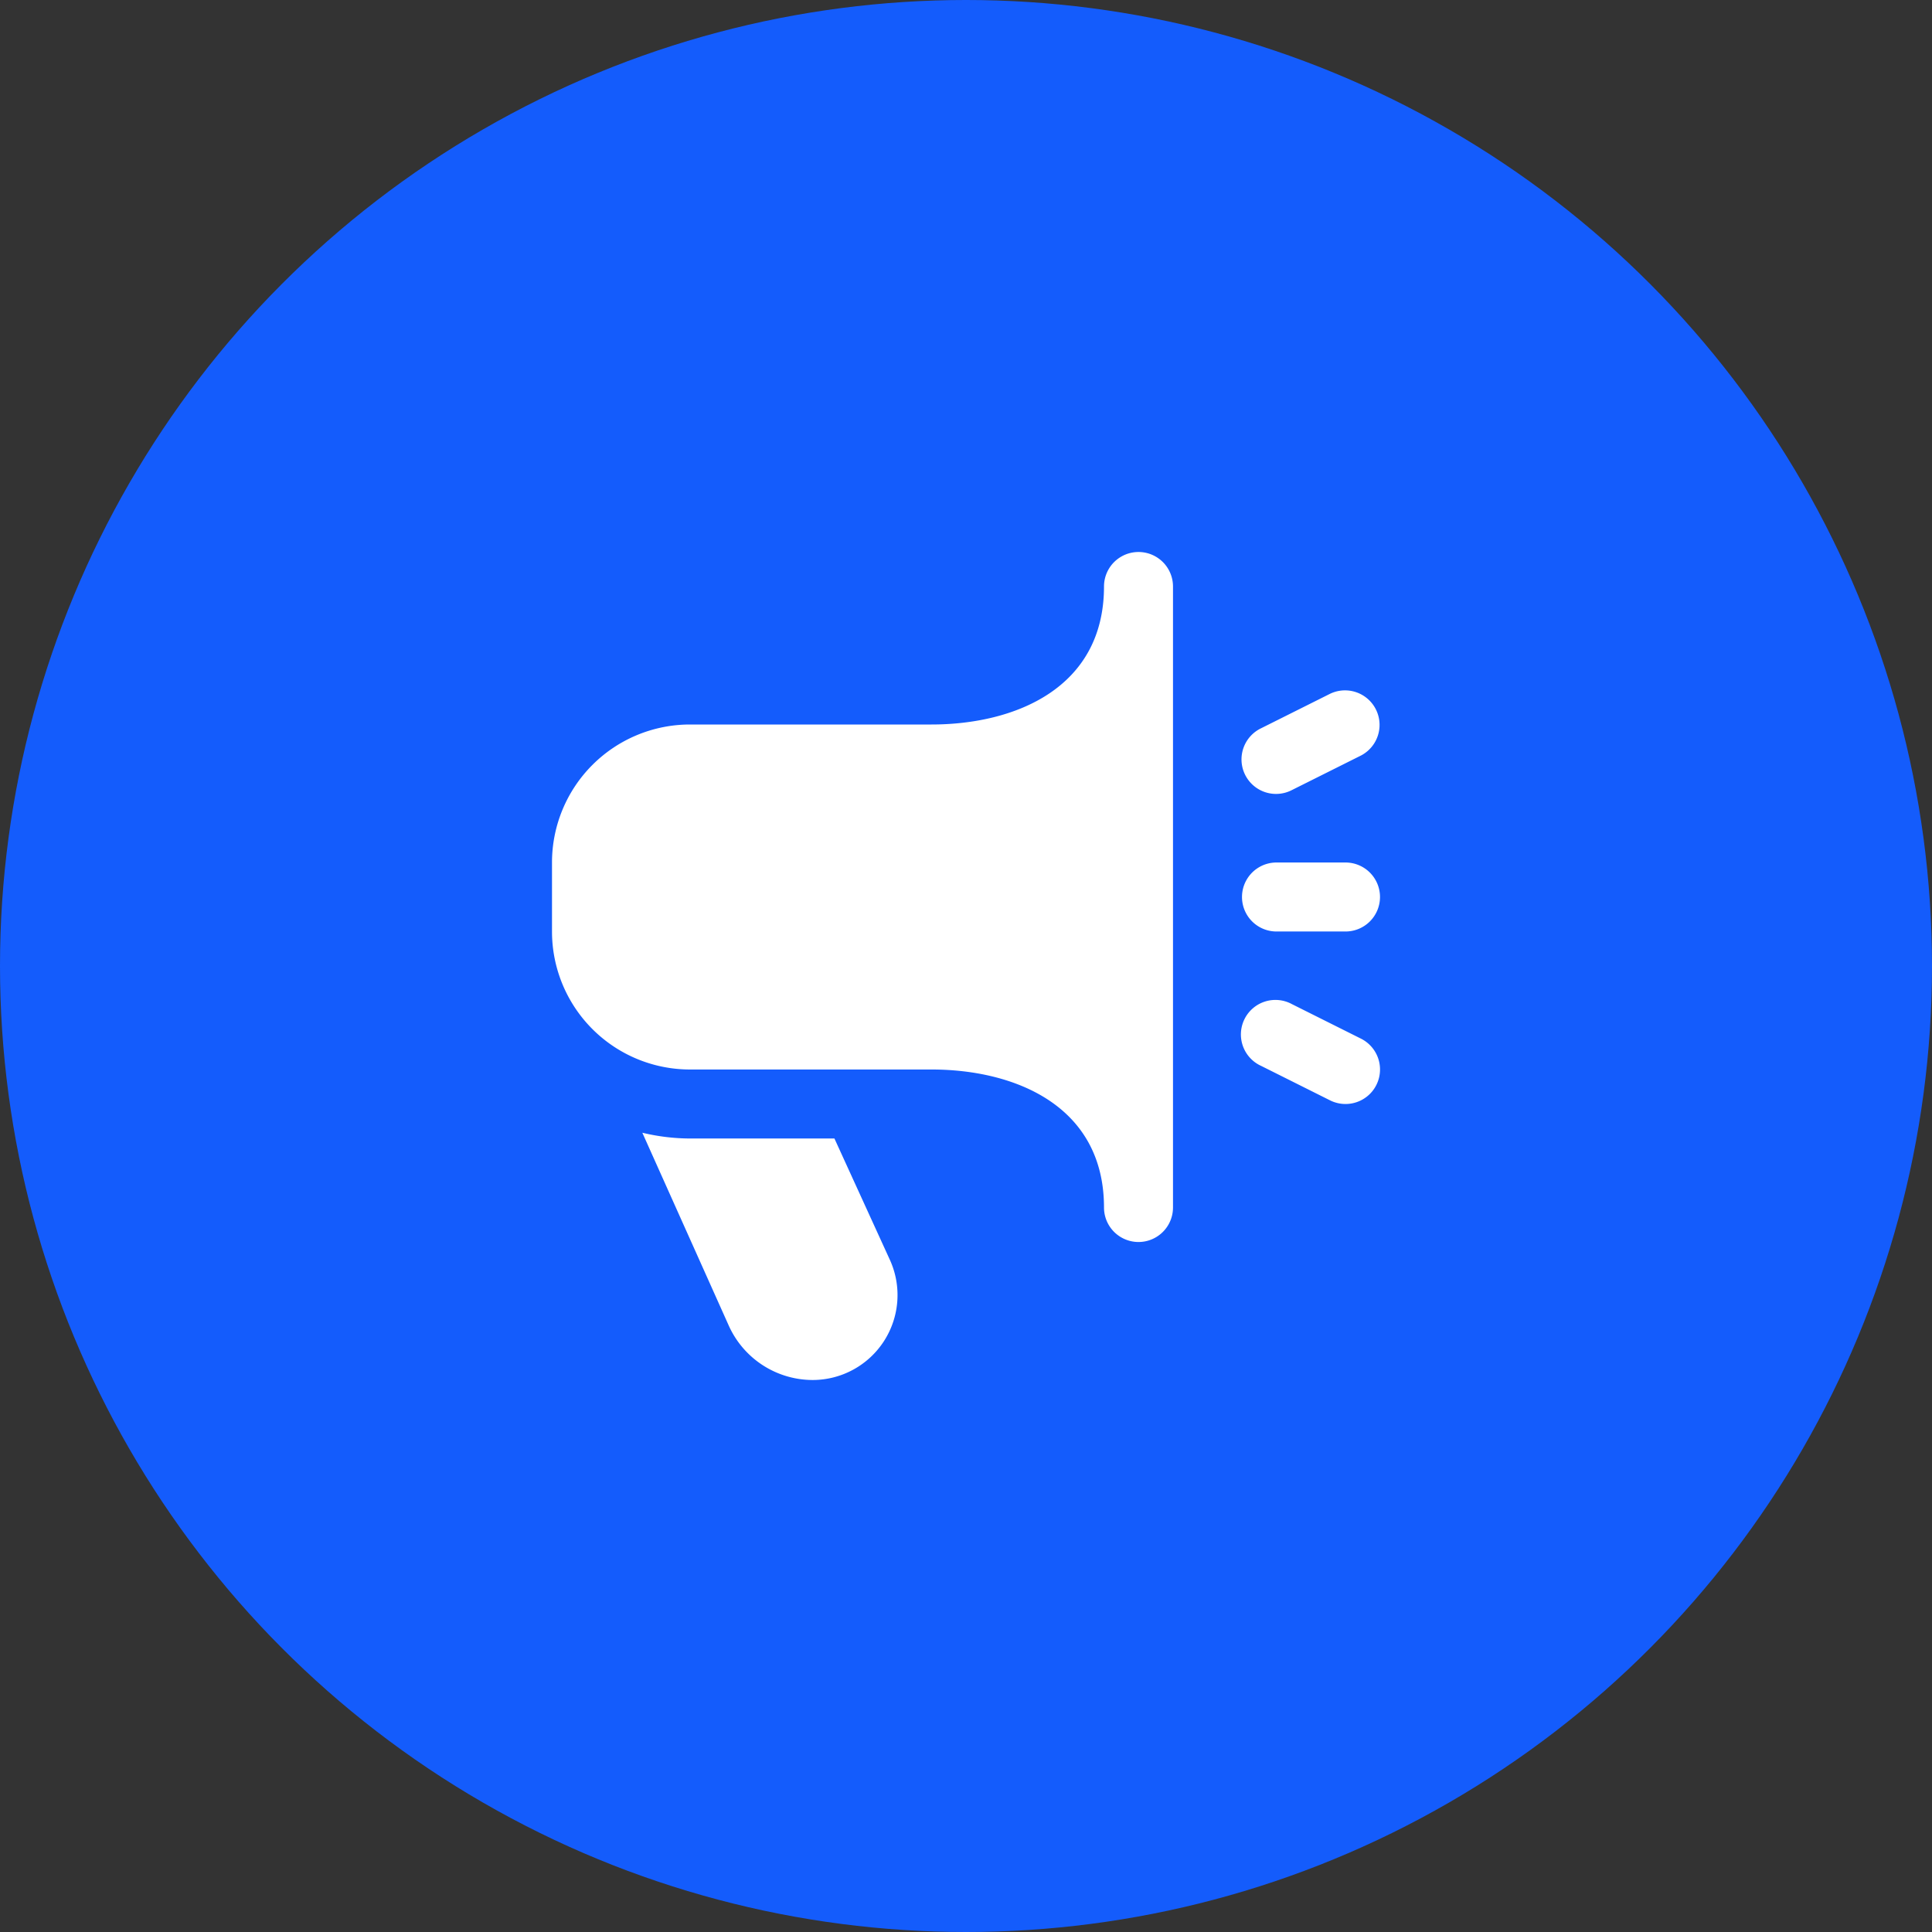
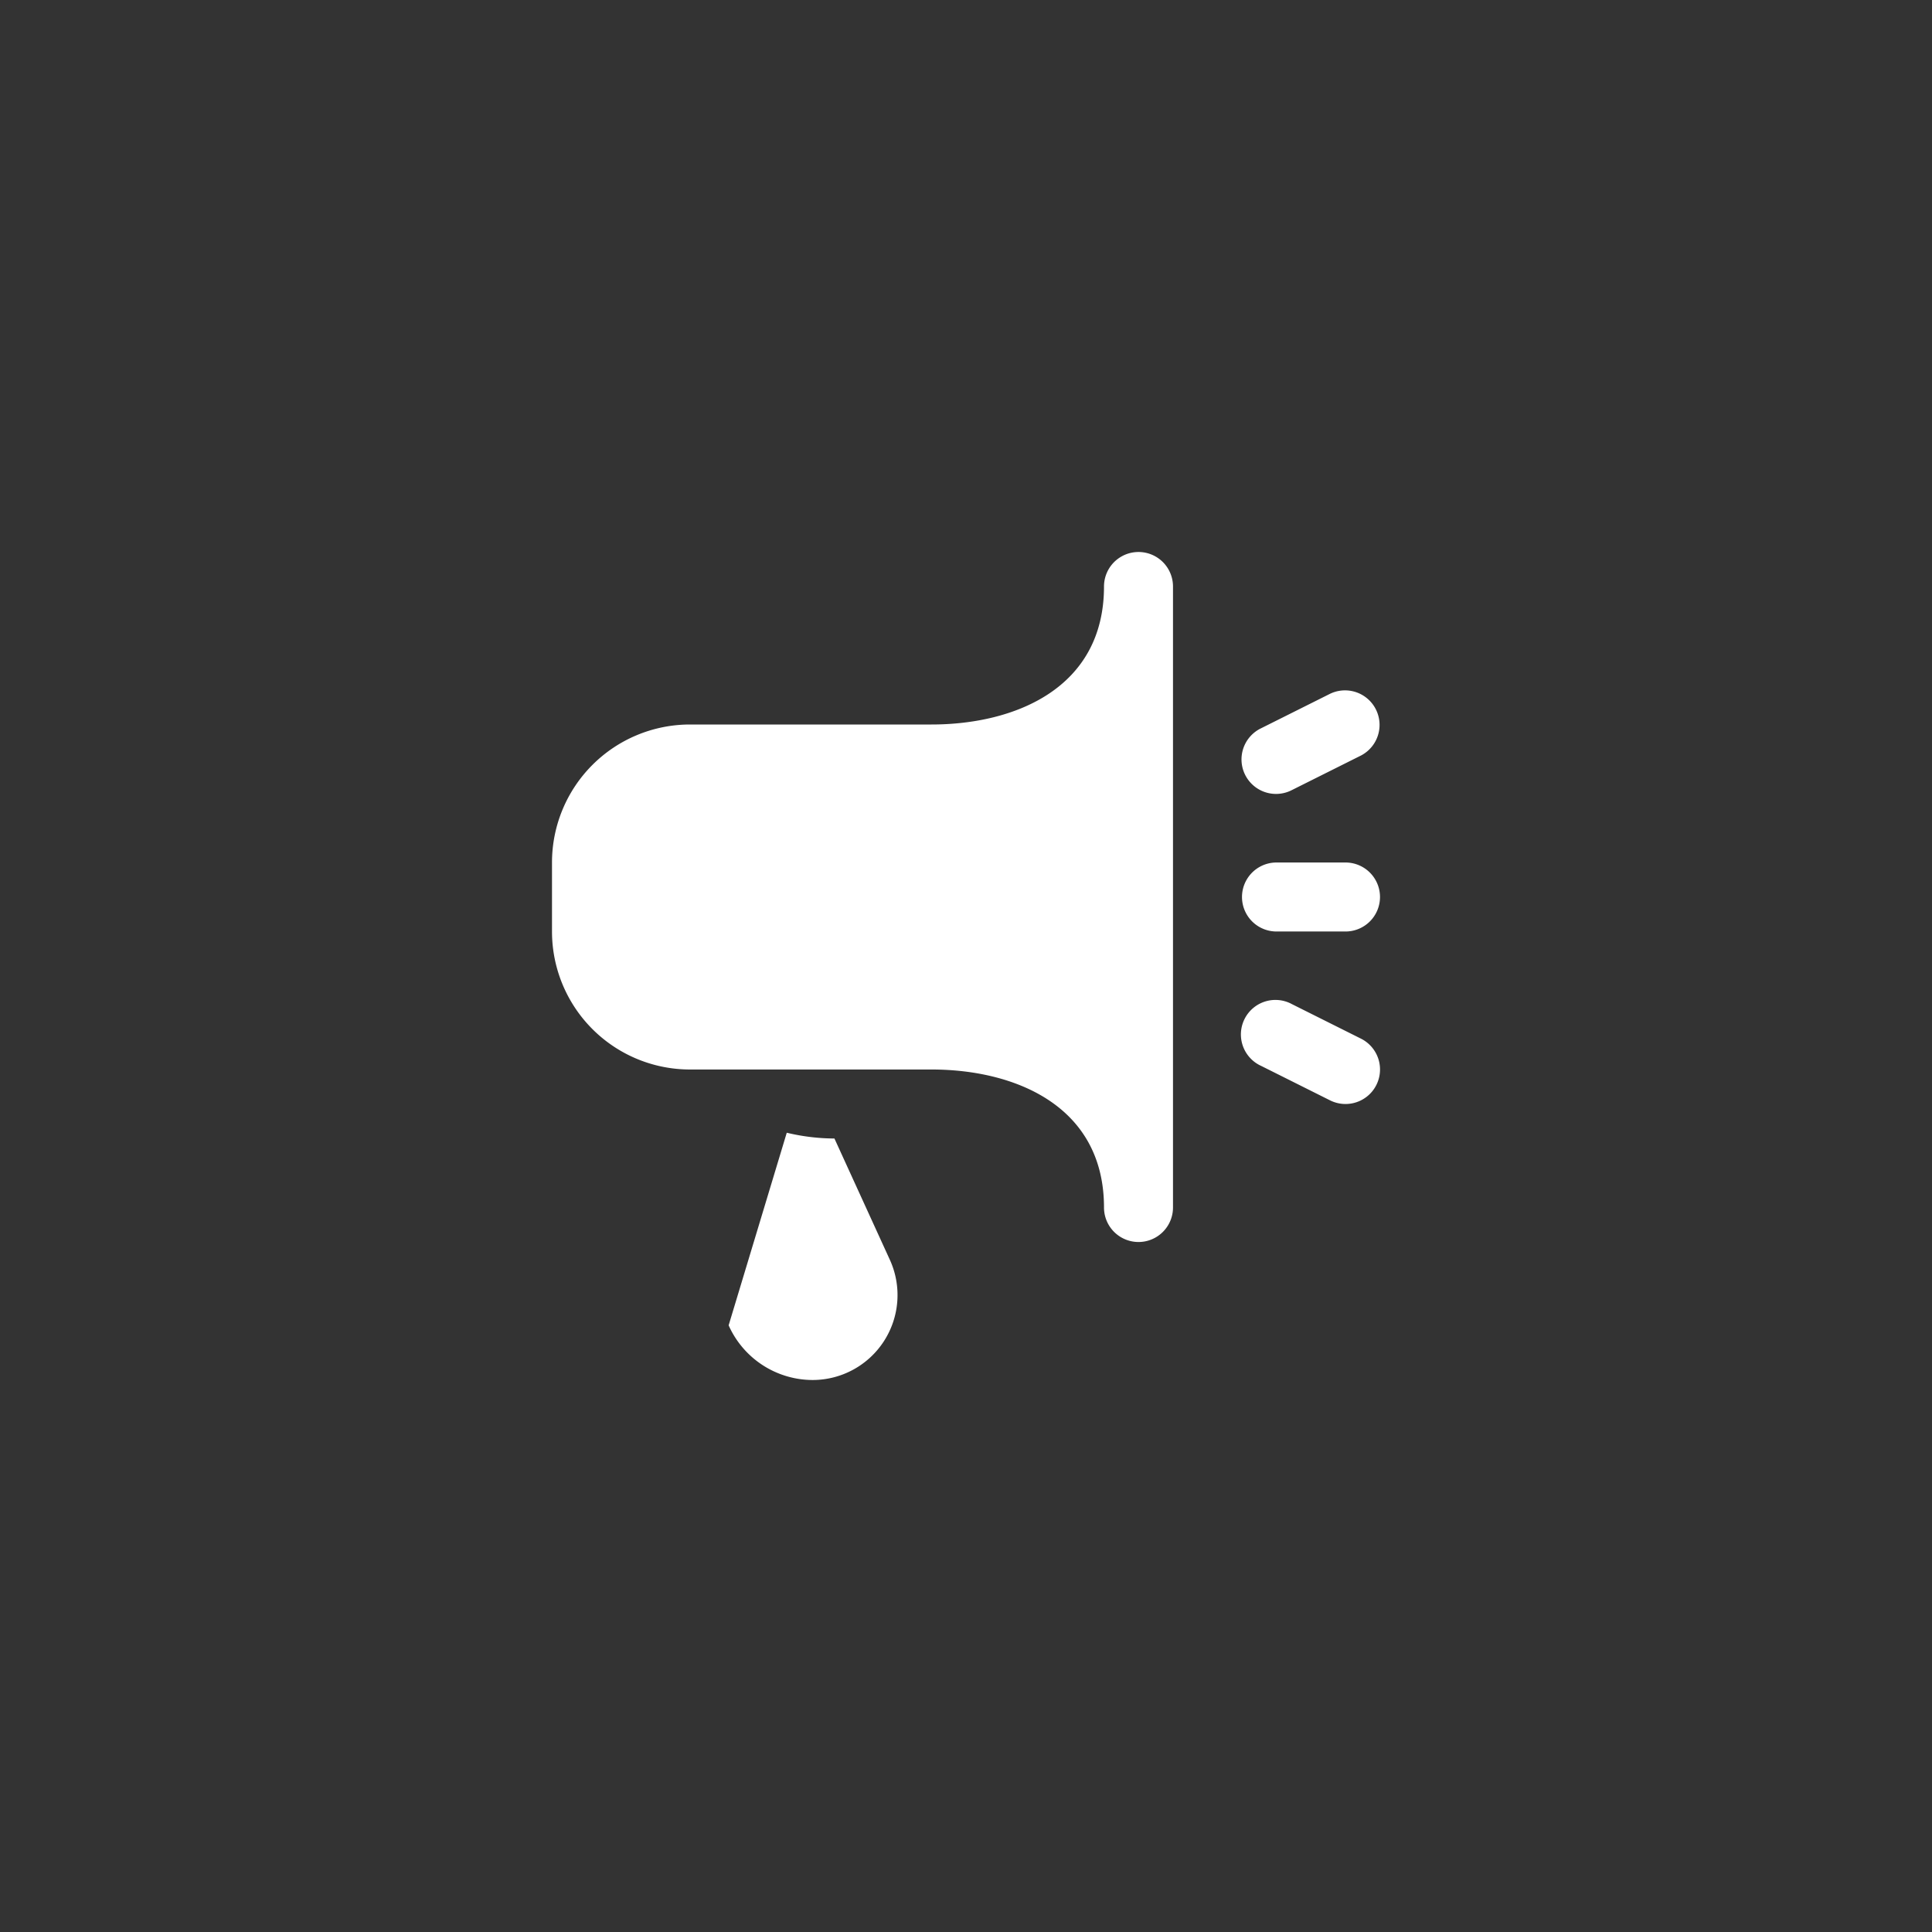
<svg xmlns="http://www.w3.org/2000/svg" width="70" height="70" viewBox="0 0 70 70">
  <rect x="0" y="0" width="70" height="70" fill="#333333" stroke="none" />
  <g id="Group_23436" data-name="Group 23436" transform="translate(-343 -2608)">
-     <circle id="Ellipse_2" data-name="Ellipse 2" cx="35" cy="35" r="35" transform="translate(343 2608)" fill="#145cfc" />
    <g id="Group_22453" data-name="Group 22453" transform="translate(363 2628)">
-       <path id="Path_62159" data-name="Path 62159" d="M28.75,20a1.25,1.25,0,0,1-.557-.131l-2.5-1.25a1.251,1.251,0,1,1,1.117-2.237l2.5,1.25A1.25,1.25,0,0,1,28.75,20ZM26.809,8.625l2.5-1.25a1.251,1.251,0,0,0-1.118-2.238l-2.5,1.25a1.251,1.251,0,1,0,1.118,2.238ZM30,12.5a1.25,1.25,0,0,0-1.25-1.25h-2.5a1.25,1.25,0,0,0,0,2.5h2.5A1.25,1.25,0,0,0,30,12.5ZM22.5,23.75V1.25a1.25,1.25,0,0,0-2.5,0c0,3.686-3.229,5-6.25,5H5a5,5,0,0,0-5,5v2.5a5,5,0,0,0,5,5h8.75c3.021,0,6.25,1.314,6.25,5a1.25,1.25,0,1,0,2.5,0Zm-12.267-2.5H5a7.5,7.5,0,0,1-1.727-.209L6.4,28.019A3.339,3.339,0,0,0,9.448,30a3.077,3.077,0,0,0,2.8-4.34Z" fill="#fff" />
+       <path id="Path_62159" data-name="Path 62159" d="M28.75,20a1.25,1.25,0,0,1-.557-.131l-2.5-1.25a1.251,1.251,0,1,1,1.117-2.237l2.5,1.25A1.25,1.25,0,0,1,28.75,20ZM26.809,8.625l2.5-1.25a1.251,1.251,0,0,0-1.118-2.238l-2.5,1.25a1.251,1.251,0,1,0,1.118,2.238ZM30,12.5a1.25,1.25,0,0,0-1.25-1.25h-2.5a1.25,1.25,0,0,0,0,2.5h2.5A1.25,1.25,0,0,0,30,12.5ZM22.5,23.75V1.25a1.25,1.25,0,0,0-2.5,0c0,3.686-3.229,5-6.25,5H5a5,5,0,0,0-5,5v2.5a5,5,0,0,0,5,5h8.75c3.021,0,6.25,1.314,6.25,5a1.25,1.25,0,1,0,2.5,0Zm-12.267-2.5a7.5,7.5,0,0,1-1.727-.209L6.4,28.019A3.339,3.339,0,0,0,9.448,30a3.077,3.077,0,0,0,2.8-4.34Z" fill="#fff" />
    </g>
  </g>
</svg>